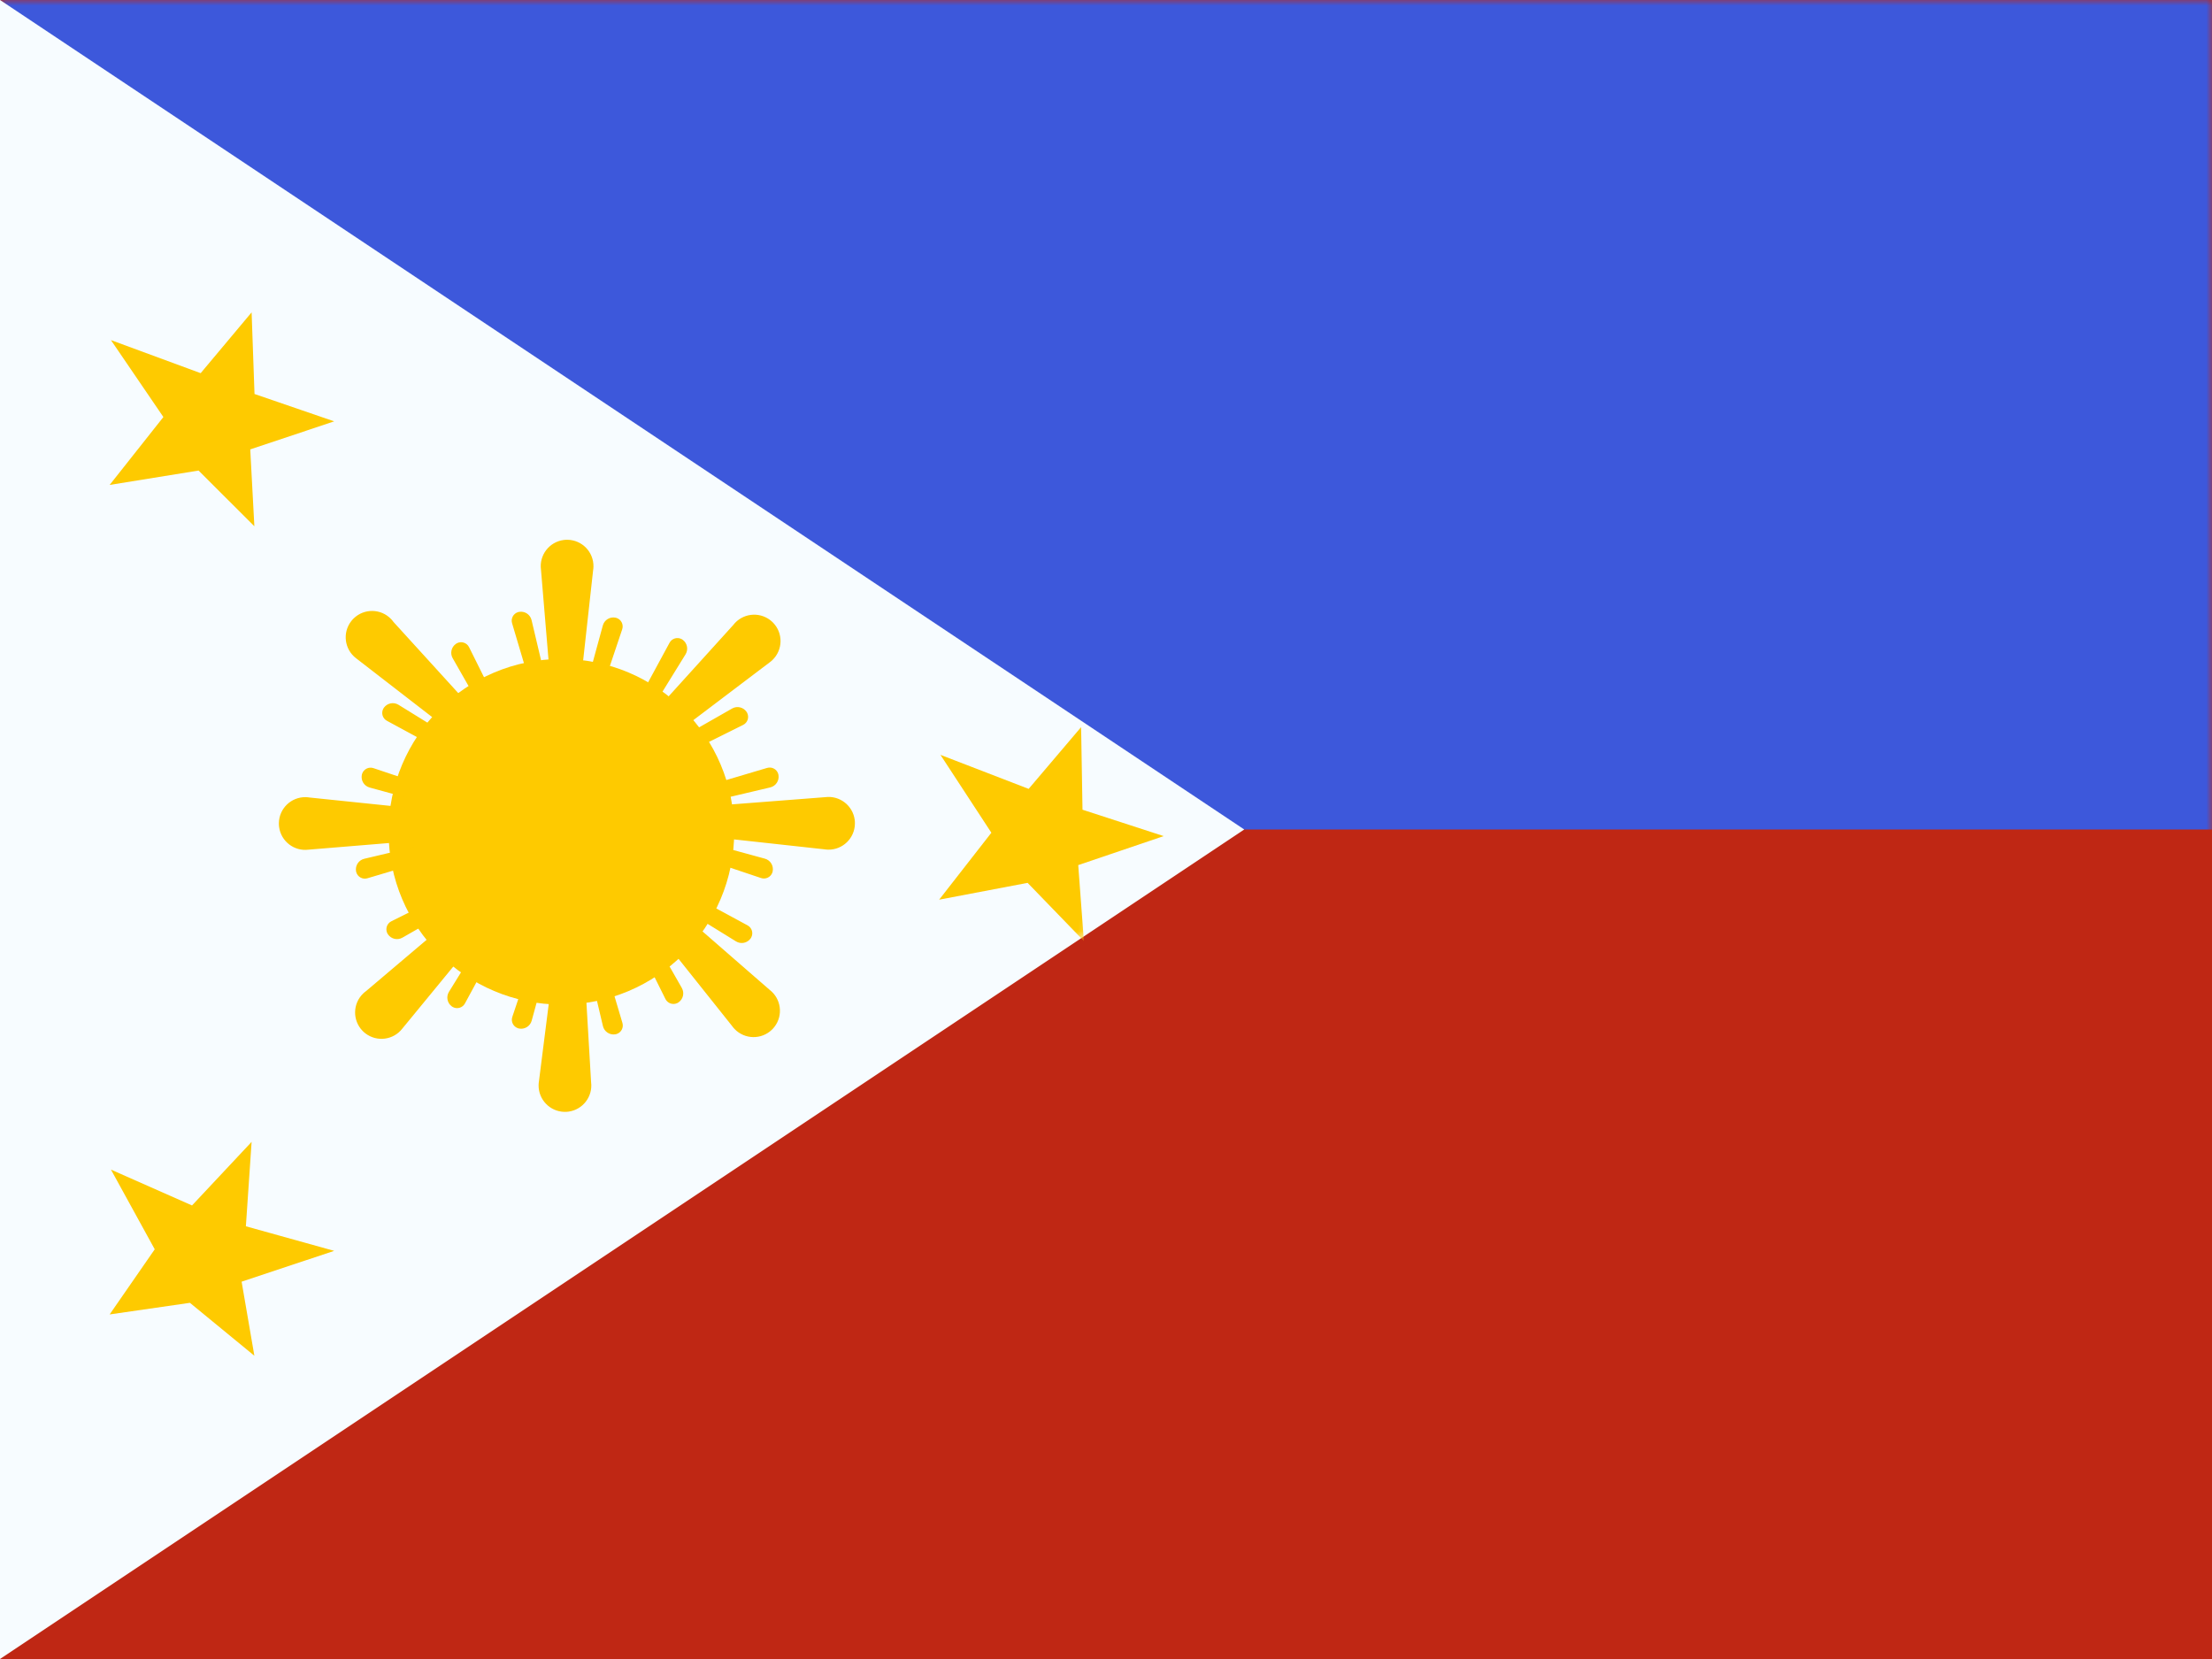
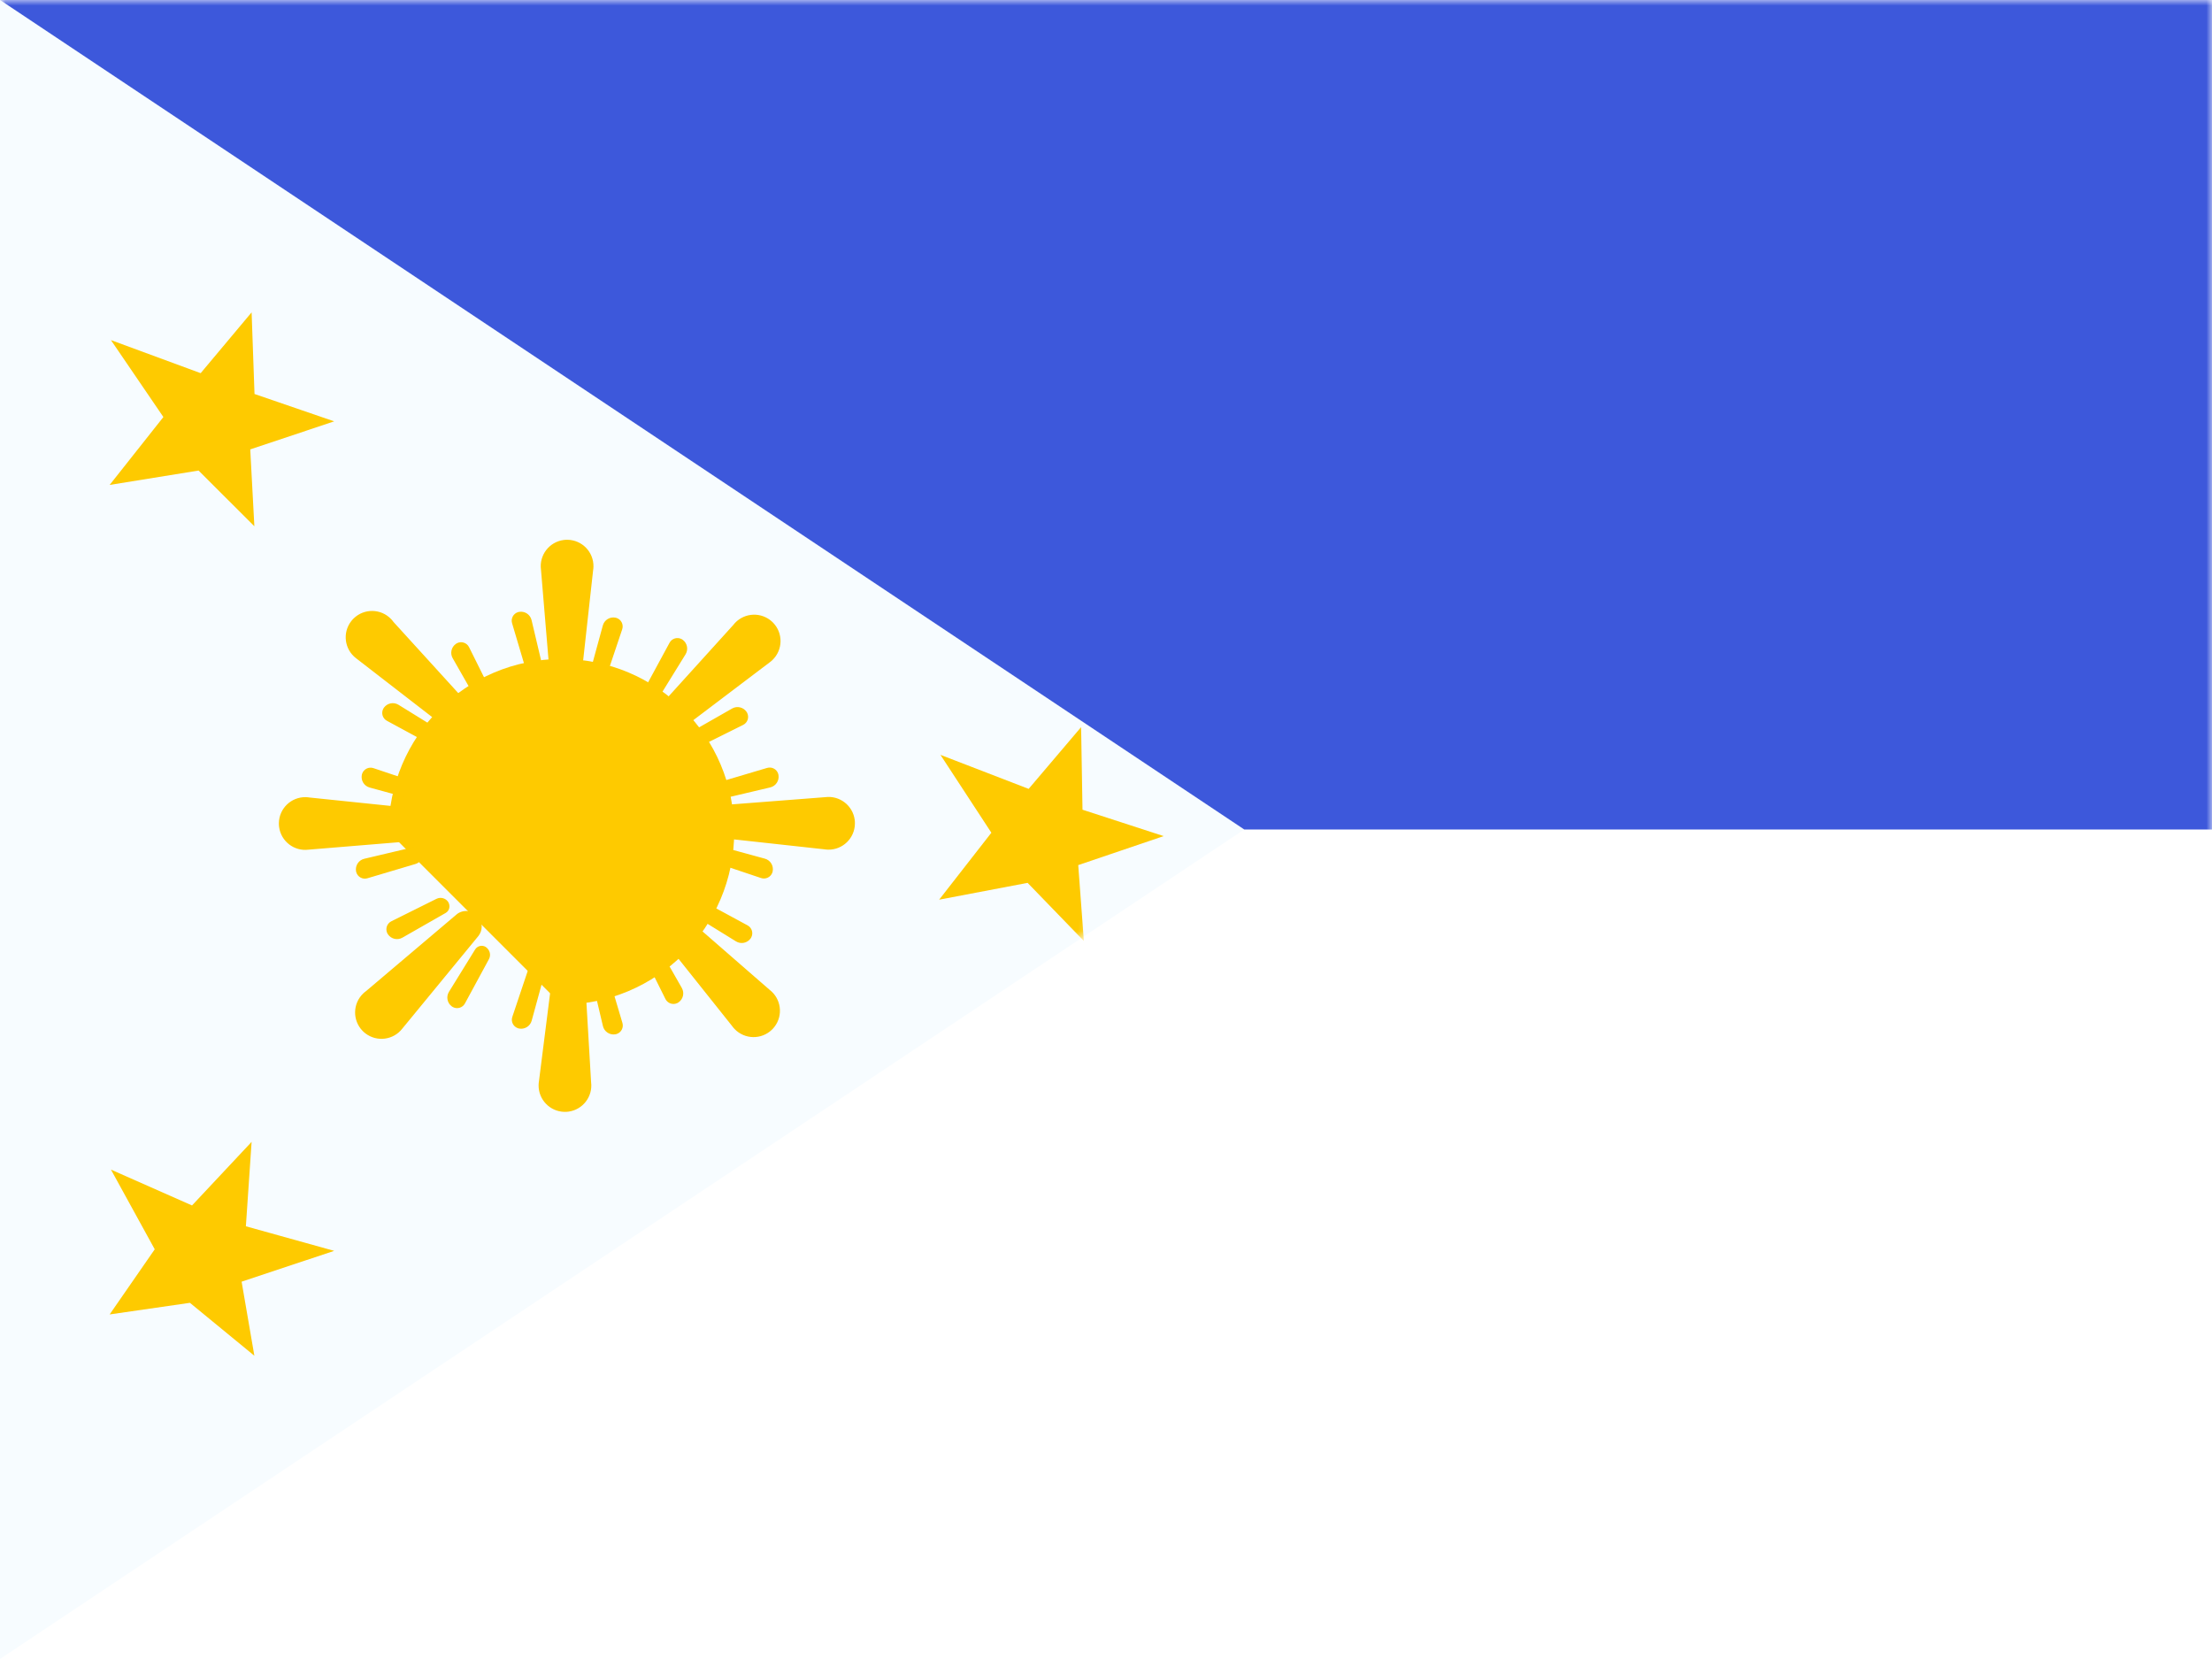
<svg xmlns="http://www.w3.org/2000/svg" width="196" height="147" viewBox="0 0 196 147" fill="none">
  <rect x="0" y="0" width="196" height="147" fill="#333333" stroke="none" />
  <g clip-path="url(#clip0_18870_118379)">
    <rect width="196" height="147" fill="white" />
-     <path fill-rule="evenodd" clip-rule="evenodd" d="M0 0V147H196V0H0Z" fill="#BF2714" />
    <mask id="mask0_18870_118379" style="mask-type:luminance" maskUnits="userSpaceOnUse" x="0" y="0" width="196" height="147">
      <path fill-rule="evenodd" clip-rule="evenodd" d="M0 0V147H196V0H0Z" fill="white" />
    </mask>
    <g mask="url(#mask0_18870_118379)">
      <path fill-rule="evenodd" clip-rule="evenodd" d="M0 -12.25V73.5H196V-12.25H0Z" fill="#3D58DB" />
    </g>
    <path fill-rule="evenodd" clip-rule="evenodd" d="M0 0V147L110.25 73.5L0 0Z" fill="#F7FCFF" />
    <mask id="mask1_18870_118379" style="mask-type:luminance" maskUnits="userSpaceOnUse" x="0" y="0" width="111" height="147">
      <path fill-rule="evenodd" clip-rule="evenodd" d="M0 0V147L110.25 73.5L0 0Z" fill="white" />
    </mask>
    <g mask="url(#mask1_18870_118379)">
      <path fill-rule="evenodd" clip-rule="evenodd" d="M83.331 66.886L91.146 69.9L95.795 64.428L95.918 71.746L103.111 74.085L95.54 76.655L96.039 83.379L91.053 78.228L83.215 79.719L87.843 73.786L83.331 66.886Z" fill="#FECA00" />
      <path fill-rule="evenodd" clip-rule="evenodd" d="M9.831 103.636L17.014 106.812L22.295 101.178L21.787 108.658L29.611 110.835L21.409 113.567L22.539 120.13L16.828 115.44L9.715 116.469L13.711 110.698L9.831 103.636Z" fill="#FECA00" />
      <path fill-rule="evenodd" clip-rule="evenodd" d="M9.831 30.136L17.78 33.065L22.295 27.678L22.552 34.911L29.611 37.335L22.174 39.82L22.539 46.63L17.594 41.694L9.715 42.969L14.477 36.952L9.831 30.136Z" fill="#FECA00" />
-       <path fill-rule="evenodd" clip-rule="evenodd" d="M49.744 89.014C58.201 89.014 65.057 82.158 65.057 73.701C65.057 65.244 58.201 58.389 49.744 58.389C41.287 58.389 34.432 65.244 34.432 73.701C34.432 82.158 41.287 89.014 49.744 89.014Z" fill="#FECA00" />
+       <path fill-rule="evenodd" clip-rule="evenodd" d="M49.744 89.014C58.201 89.014 65.057 82.158 65.057 73.701C65.057 65.244 58.201 58.389 49.744 58.389C41.287 58.389 34.432 65.244 34.432 73.701Z" fill="#FECA00" />
      <path d="M50.636 84.387C51.231 84.486 51.691 84.962 51.769 85.56L52.375 95.88C52.544 97.159 51.643 98.332 50.364 98.501C50.25 98.516 50.135 98.522 50.019 98.52C48.73 98.497 47.702 97.434 47.724 96.144C47.726 96.029 47.737 95.913 47.756 95.8L49.059 85.512C49.184 84.766 49.89 84.262 50.636 84.387ZM40.516 80.976C41.132 80.537 41.988 80.68 42.428 81.296C42.778 81.787 42.766 82.448 42.399 82.926L35.654 91.135C34.869 92.158 33.403 92.351 32.379 91.566C32.288 91.496 32.201 91.419 32.12 91.336C31.224 90.408 31.25 88.929 32.178 88.033C32.261 87.953 32.35 87.879 32.444 87.812L40.516 80.976ZM47.756 85.335C48.16 85.444 48.376 85.82 48.276 86.185L47.111 90.441C46.977 90.93 46.488 91.233 45.99 91.135C45.957 91.128 45.925 91.119 45.892 91.108C45.478 90.969 45.255 90.521 45.394 90.106L46.813 85.874C46.945 85.481 47.35 85.25 47.756 85.335ZM52.918 85.798C53.366 85.719 53.764 85.966 53.882 86.363L55.153 90.642C55.277 91.061 55.039 91.502 54.62 91.627C54.587 91.636 54.554 91.644 54.52 91.649C54.019 91.73 53.541 91.41 53.424 90.917L52.409 86.622C52.322 86.255 52.55 85.885 52.918 85.798ZM58.626 80.767C59.117 80.418 59.779 80.43 60.257 80.796L68.196 87.708C69.219 88.493 69.412 89.959 68.626 90.982C68.556 91.074 68.479 91.16 68.396 91.24C67.468 92.136 65.989 92.11 65.093 91.182C65.013 91.099 64.939 91.01 64.872 90.916L58.307 82.678C57.867 82.062 58.01 81.207 58.626 80.767ZM42.1 84.13C42.299 83.808 42.721 83.709 43.042 83.908C43.415 84.169 43.521 84.623 43.324 84.988L41.198 88.912C40.99 89.297 40.509 89.44 40.124 89.232C40.095 89.216 40.066 89.198 40.038 89.178C39.627 88.881 39.514 88.316 39.781 87.884L42.1 84.13ZM57.26 83.475C57.624 83.266 58.041 83.381 58.229 83.709L60.415 87.541C60.666 87.982 60.534 88.542 60.113 88.824C60.085 88.843 60.055 88.861 60.025 88.876C59.633 89.07 59.158 88.911 58.963 88.52L56.975 84.523C56.791 84.152 56.913 83.701 57.26 83.475ZM38.673 79.644C39.044 79.46 39.494 79.582 39.721 79.929C39.929 80.292 39.815 80.71 39.486 80.897L35.654 83.085C35.213 83.336 34.652 83.204 34.37 82.782C34.351 82.754 34.334 82.725 34.319 82.695C34.124 82.303 34.284 81.828 34.675 81.633L38.673 79.644ZM61.238 80.153C61.499 79.78 61.954 79.673 62.318 79.87L66.244 81.997C66.628 82.205 66.77 82.686 66.562 83.071C66.546 83.1 66.528 83.13 66.508 83.157C66.211 83.568 65.647 83.68 65.216 83.414L61.461 81.095C61.139 80.896 61.04 80.475 61.238 80.153ZM36.573 75.079C36.941 74.992 37.309 75.219 37.396 75.587C37.475 76.036 37.229 76.432 36.832 76.55L32.553 77.822C32.134 77.947 31.693 77.708 31.569 77.288C31.559 77.256 31.552 77.222 31.546 77.189C31.465 76.688 31.785 76.21 32.279 76.093L36.573 75.079ZM27.432 70.666L37.683 71.728C38.429 71.853 38.933 72.559 38.808 73.305C38.709 73.9 38.233 74.359 37.636 74.438L27.35 75.285C26.072 75.454 24.899 74.554 24.73 73.275C24.715 73.161 24.709 73.045 24.71 72.929C24.733 71.64 25.797 70.612 27.086 70.634C27.202 70.636 27.318 70.647 27.432 70.666ZM63.516 74.919L67.772 76.083C68.262 76.217 68.565 76.707 68.466 77.205C68.46 77.238 68.45 77.271 68.44 77.303C68.301 77.717 67.852 77.941 67.438 77.802L63.205 76.382C62.812 76.25 62.58 75.845 62.665 75.439C62.774 75.035 63.151 74.82 63.516 74.919ZM73.112 70.635C74.391 70.467 75.565 71.366 75.734 72.645C75.749 72.76 75.754 72.876 75.752 72.991C75.73 74.281 74.666 75.308 73.377 75.286C73.261 75.284 73.146 75.273 73.032 75.254L62.843 74.136C62.097 74.011 61.592 73.305 61.717 72.559C61.817 71.965 62.293 71.505 62.89 71.426L73.112 70.635ZM32.086 68.561C32.225 68.147 32.674 67.923 33.089 68.062L37.321 69.482C37.713 69.614 37.946 70.02 37.861 70.425C37.751 70.83 37.375 71.044 37.011 70.945L32.753 69.781C32.264 69.647 31.962 69.157 32.06 68.659C32.067 68.626 32.075 68.593 32.086 68.561ZM67.973 68.043C68.392 67.918 68.833 68.156 68.958 68.576C68.968 68.608 68.975 68.642 68.98 68.675C69.061 69.176 68.741 69.654 68.248 69.771L63.953 70.785C63.585 70.872 63.217 70.645 63.13 70.278C63.051 69.829 63.296 69.432 63.693 69.314L67.973 68.043ZM34.017 62.707C34.315 62.296 34.879 62.183 35.311 62.45L39.065 64.769C39.386 64.968 39.486 65.389 39.288 65.711C39.026 66.084 38.572 66.191 38.208 65.994L34.283 63.867C33.898 63.659 33.755 63.178 33.964 62.793C33.98 62.764 33.998 62.734 34.017 62.707ZM31.346 54.789C32.273 53.894 33.752 53.919 34.647 54.847C34.728 54.93 34.802 55.019 34.869 55.113L42.219 63.185C42.658 63.802 42.515 64.657 41.899 65.097C41.409 65.446 40.747 65.434 40.269 65.068L31.546 58.323C30.523 57.538 30.329 56.072 31.114 55.048C31.184 54.957 31.262 54.87 31.346 54.789ZM64.872 62.779C65.313 62.528 65.873 62.66 66.156 63.082C66.174 63.11 66.191 63.139 66.206 63.169C66.401 63.561 66.242 64.036 65.85 64.231L61.854 66.22C61.483 66.404 61.032 66.282 60.806 65.935C60.597 65.572 60.711 65.154 61.039 64.967L64.872 62.779ZM64.972 55.379C65.757 54.355 67.224 54.163 68.248 54.948C68.339 55.018 68.425 55.095 68.506 55.178C69.402 56.106 69.376 57.584 68.448 58.48C68.365 58.561 68.276 58.635 68.182 58.703L60.01 64.889C59.394 65.328 58.538 65.184 58.099 64.568C57.749 64.078 57.76 63.416 58.127 62.938L64.972 55.379ZM40.501 56.988C40.892 56.793 41.367 56.953 41.562 57.344L43.551 61.341C43.736 61.712 43.613 62.163 43.266 62.389C42.903 62.598 42.485 62.484 42.298 62.156L40.111 58.322C39.859 57.882 39.991 57.322 40.413 57.04C40.441 57.021 40.47 57.003 40.501 56.988ZM59.328 56.952C59.536 56.567 60.017 56.424 60.401 56.632C60.431 56.648 60.46 56.666 60.487 56.686C60.899 56.983 61.011 57.548 60.744 57.98L58.425 61.734C58.226 62.056 57.805 62.155 57.483 61.956C57.111 61.695 57.004 61.241 57.202 60.876L59.328 56.952ZM50.29 47.828C51.58 47.851 52.608 48.914 52.585 50.204C52.583 50.32 52.572 50.435 52.553 50.548L51.468 60.352C51.343 61.099 50.636 61.602 49.889 61.477C49.295 61.378 48.836 60.902 48.757 60.304L47.934 50.468C47.766 49.19 48.666 48.016 49.944 47.847C50.059 47.832 50.175 47.826 50.29 47.828ZM54.535 54.729C54.568 54.736 54.602 54.745 54.634 54.756C55.048 54.895 55.272 55.343 55.133 55.758L53.712 59.99C53.58 60.383 53.175 60.614 52.77 60.529C52.365 60.42 52.151 60.044 52.251 59.679L53.415 55.423C53.548 54.934 54.037 54.631 54.535 54.729ZM46.005 54.215C46.506 54.134 46.985 54.454 47.101 54.947L48.117 59.242C48.204 59.609 47.976 59.979 47.608 60.066C47.159 60.145 46.763 59.898 46.645 59.501L45.373 55.222C45.248 54.803 45.488 54.362 45.907 54.237C45.939 54.228 45.972 54.22 46.005 54.215Z" fill="#FECA00" />
    </g>
  </g>
  <defs>
    <clipPath id="clip0_18870_118379">
      <rect width="196" height="147" fill="white" />
    </clipPath>
  </defs>
</svg>